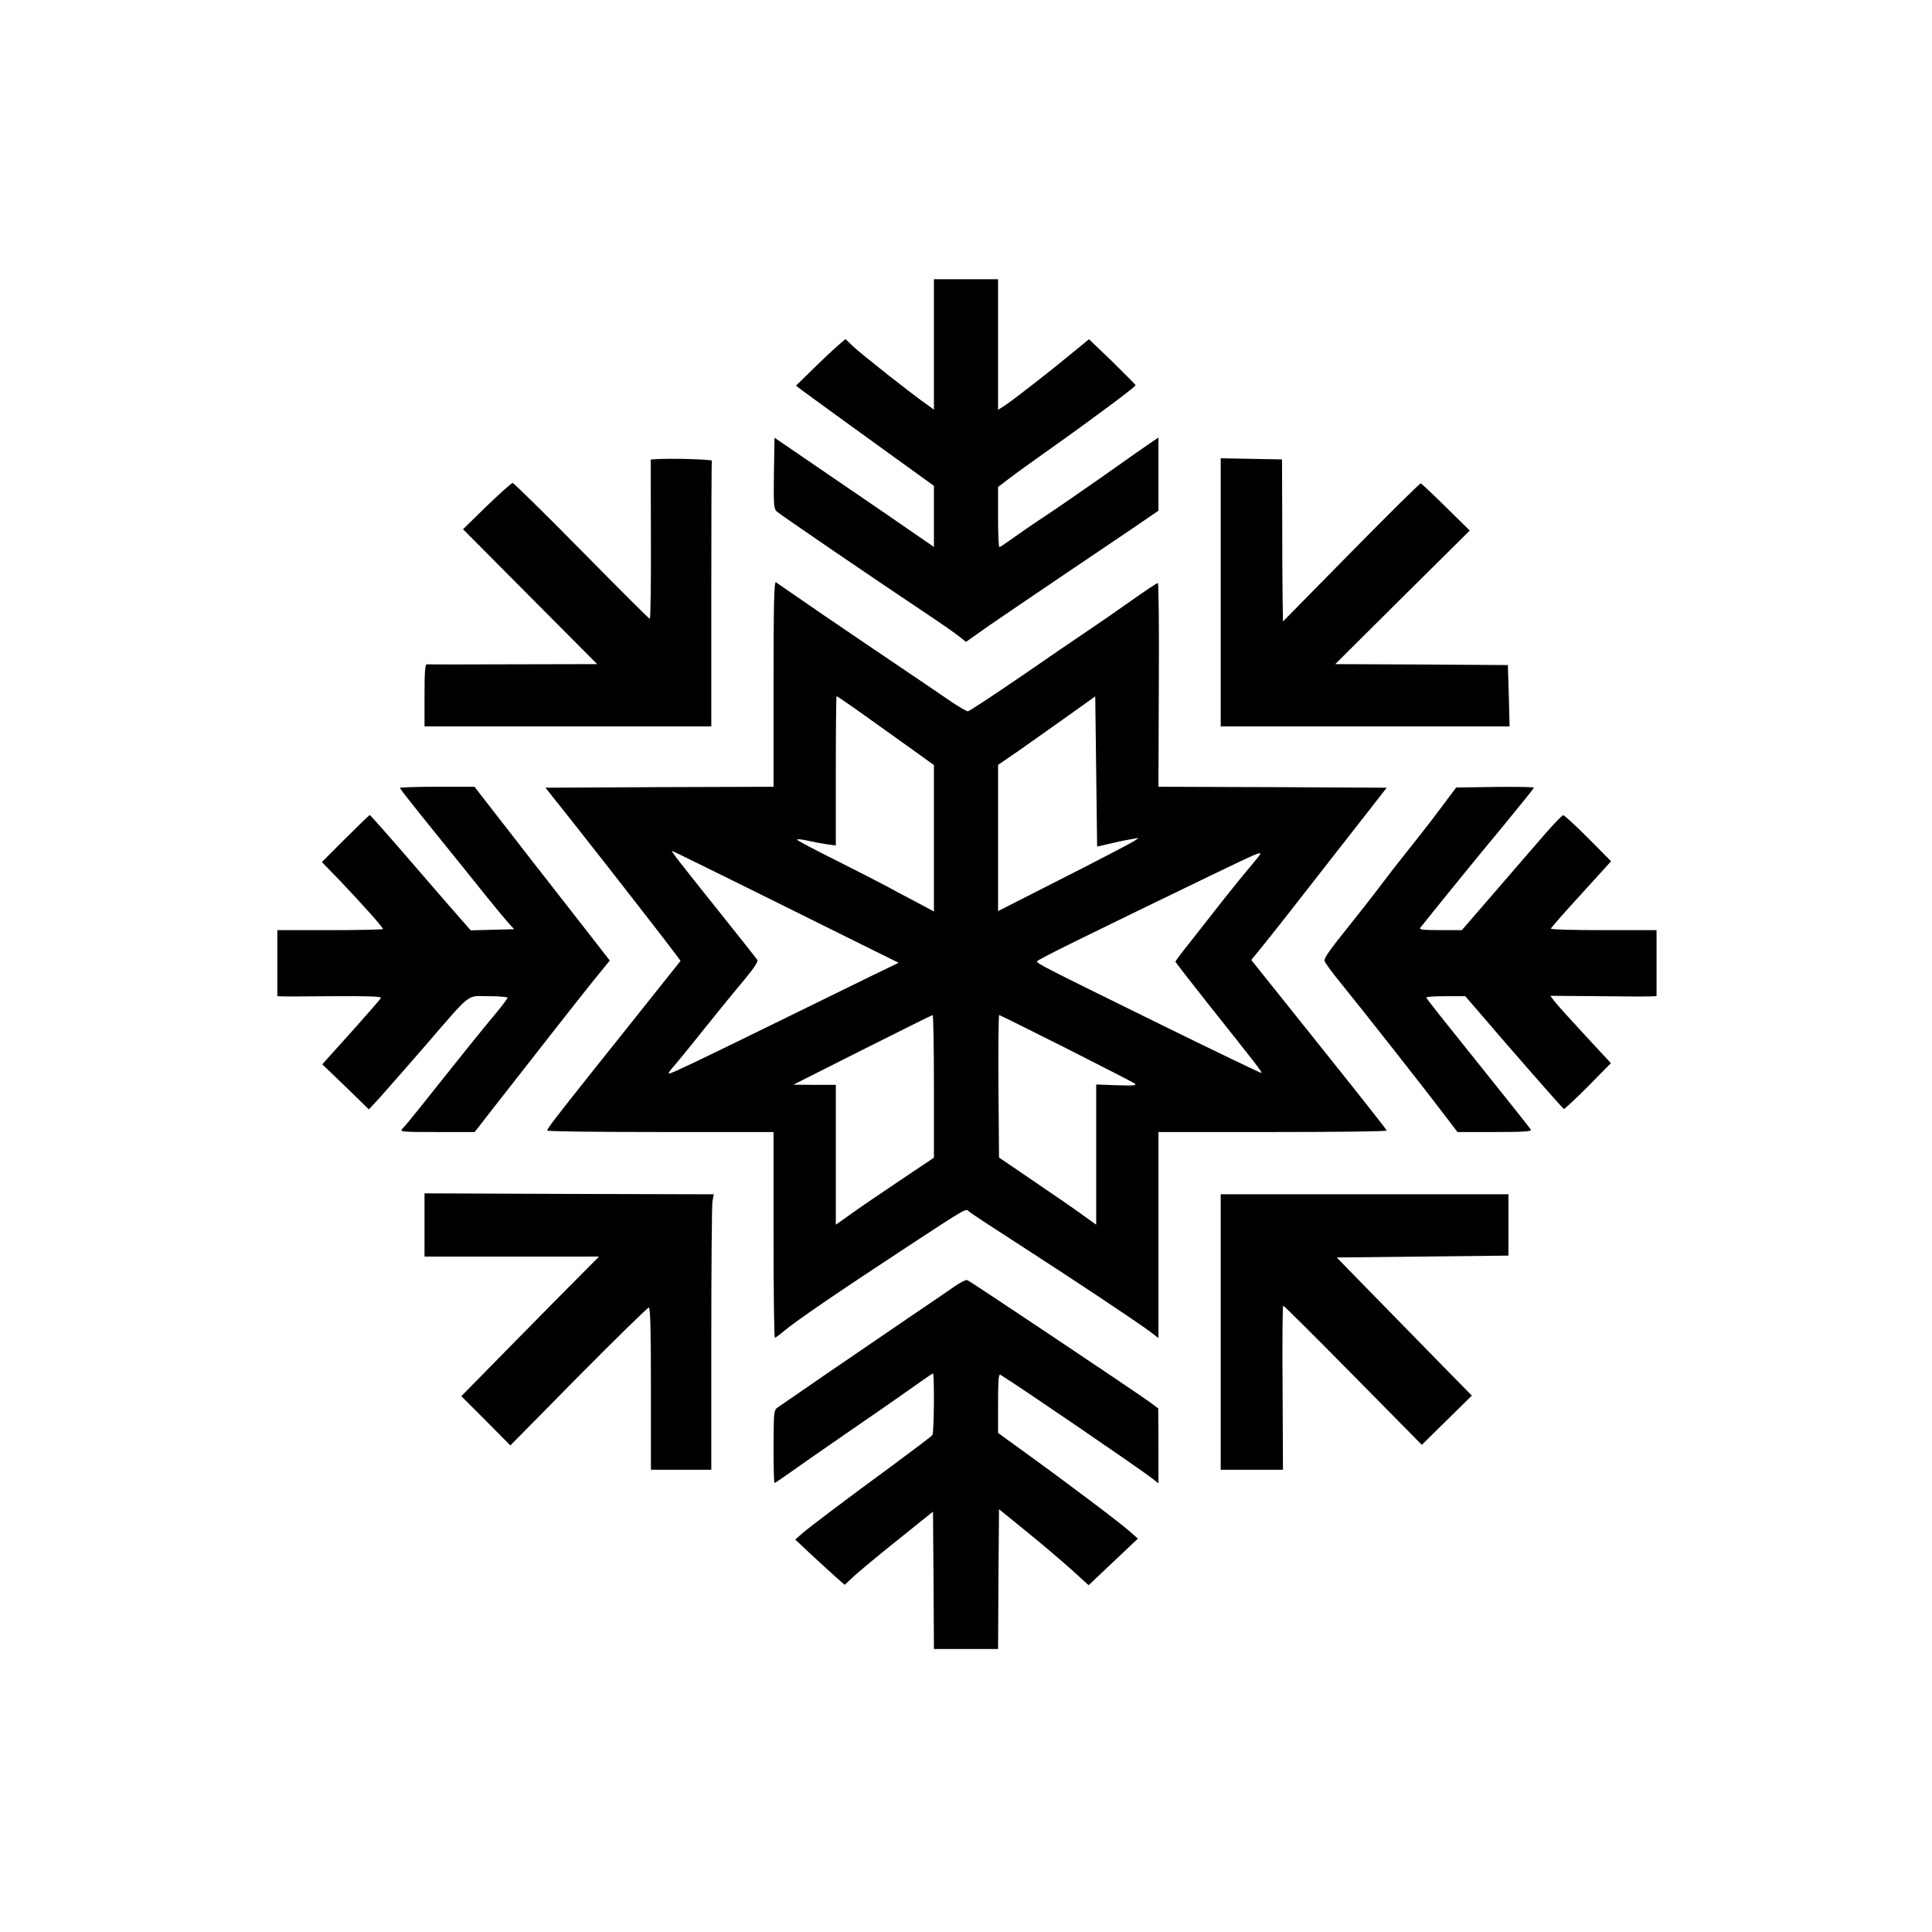
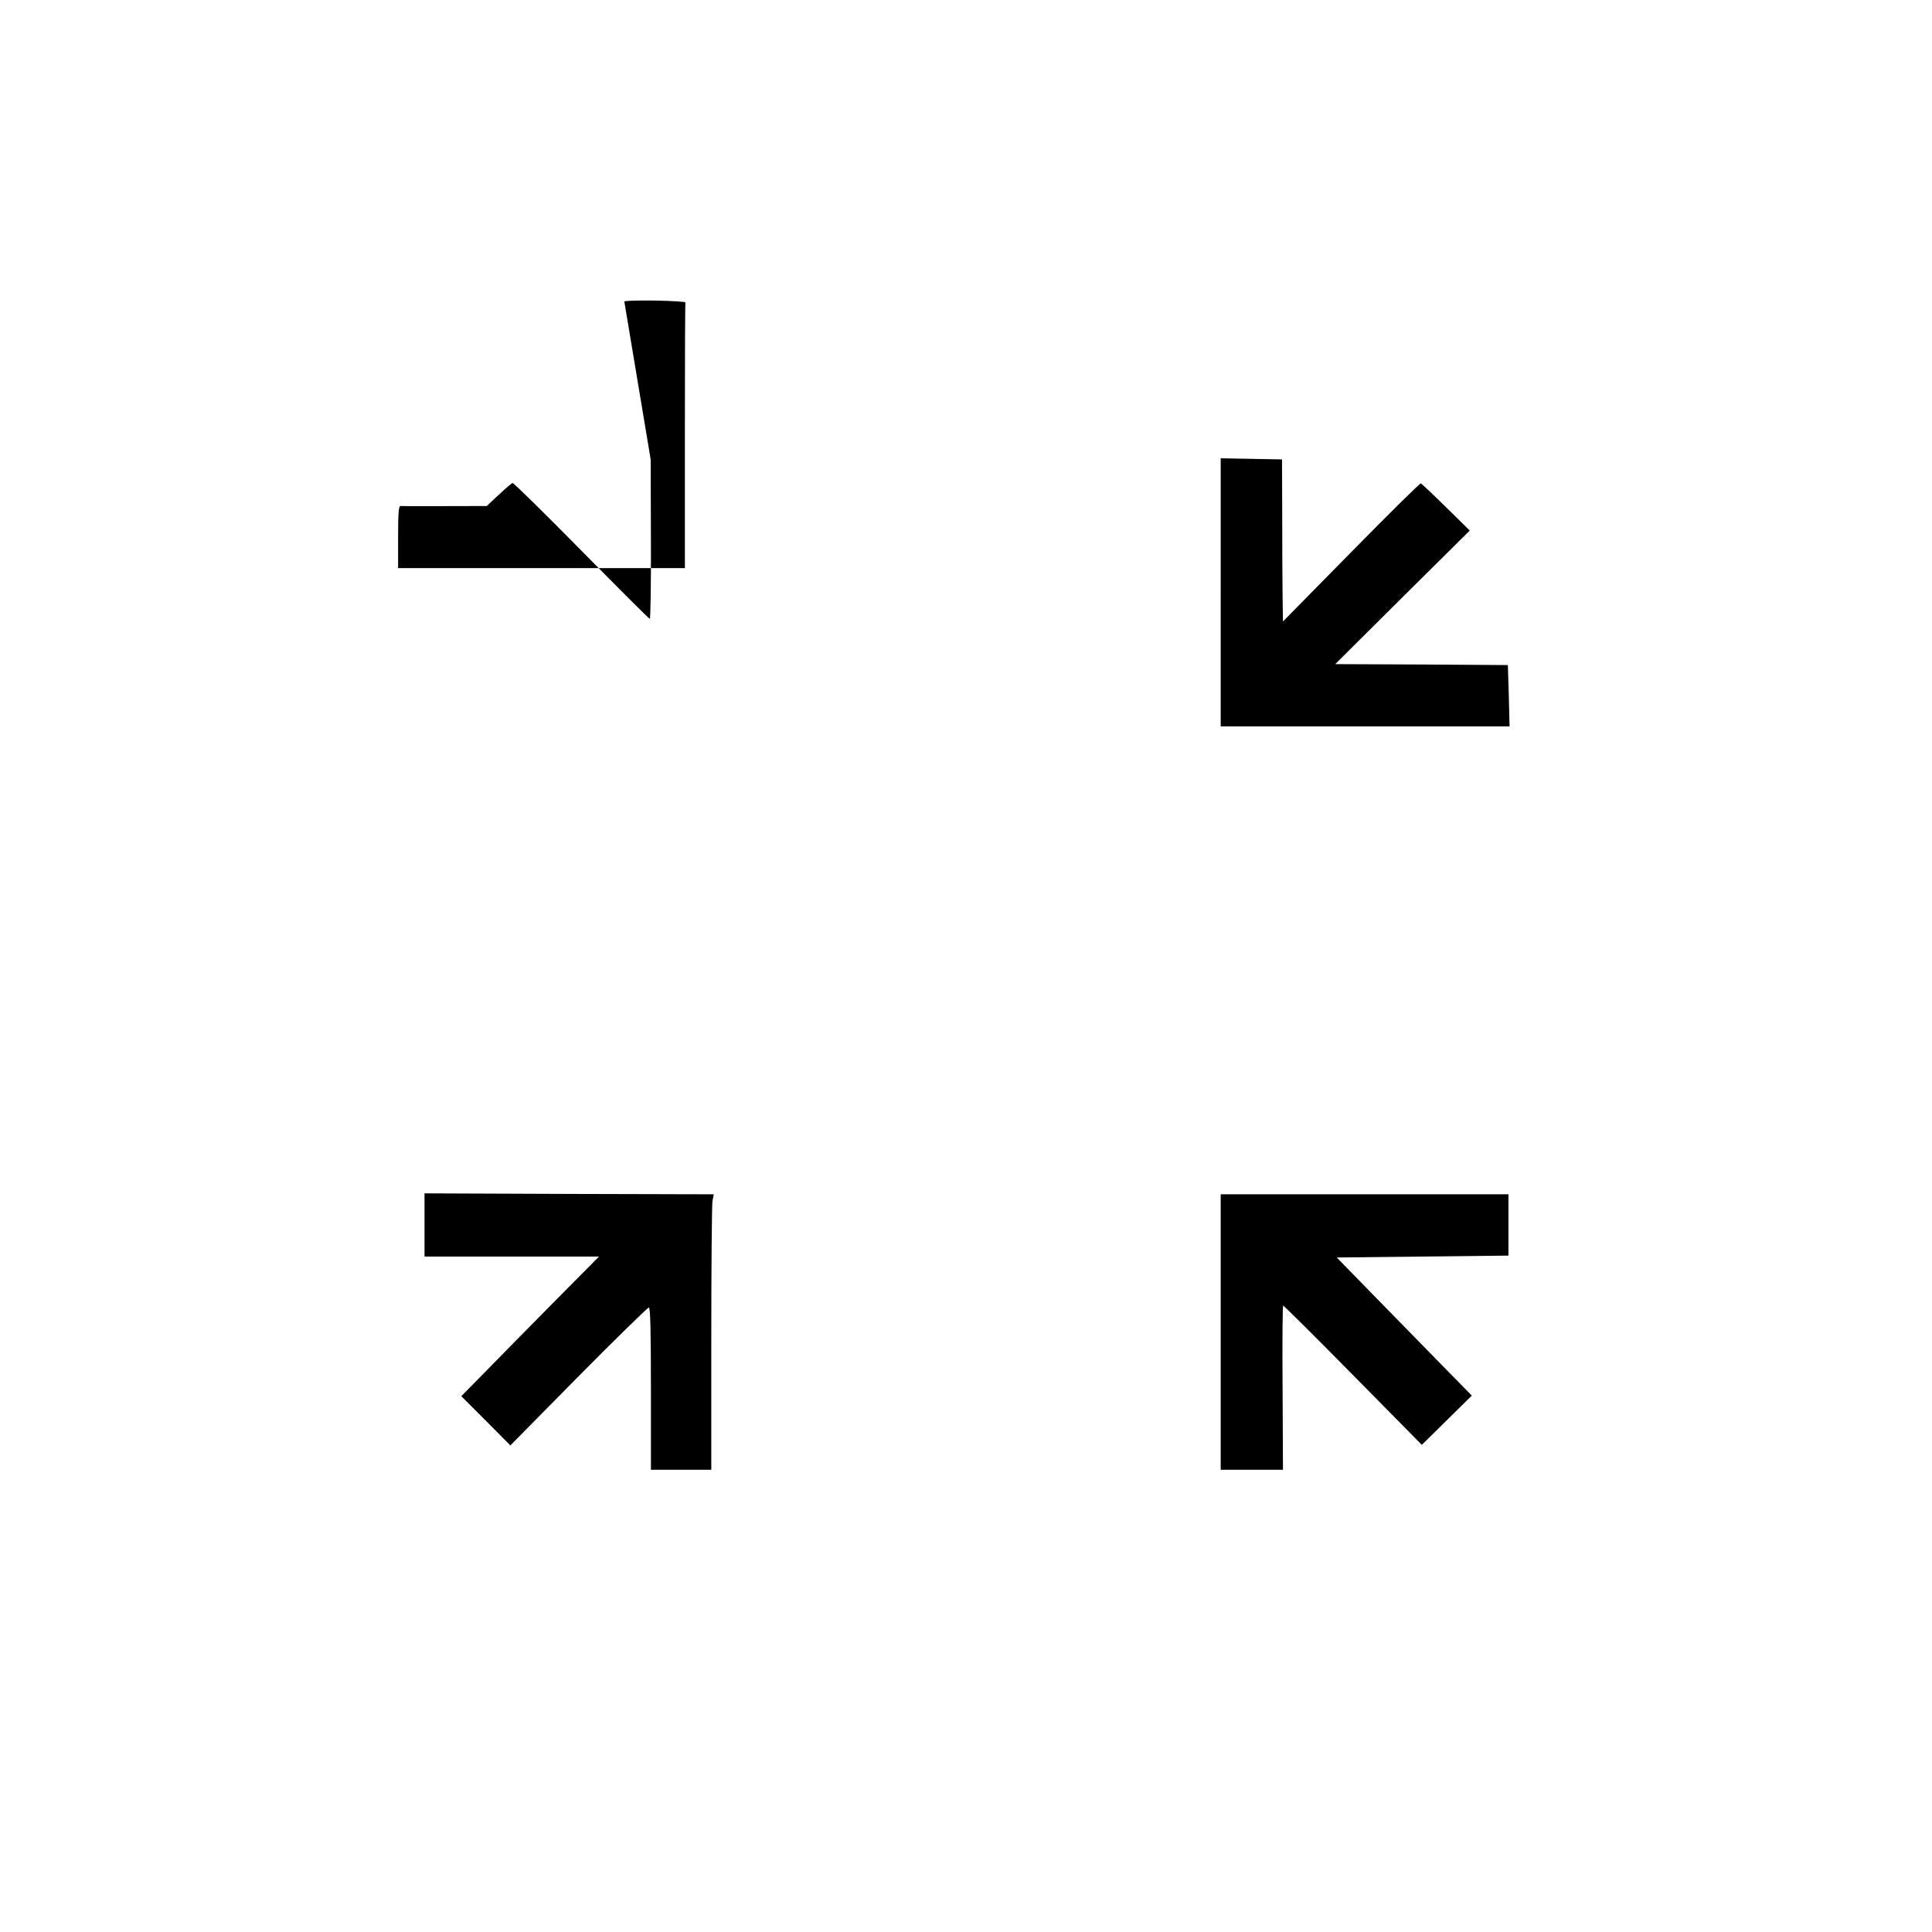
<svg xmlns="http://www.w3.org/2000/svg" version="1.0" width="1024pt" height="1024pt" viewBox="0 0 1024 1024" preserveAspectRatio="xMidYMid meet">
  <g transform="translate(0,1024) scale(0.1,-0.1)" fill="#000000" stroke="none">
-     <path d="M4950 8414 l0 -345 -32 23 c-78 54 -357 274 -395 311 l-42 40 -38 -33 c-21 -18 -80 -73 -131 -123 l-93 -91 27 -21 c44 -33 288 -210 503 -365 l201 -145 0 -162 0 -162 -302 208 c-167 114 -357 244 -423 289 l-120 82 -3 -187 c-2 -168 -1 -189 15 -204 17 -16 506 -350 803 -548 69 -46 142 -97 162 -113 l38 -30 122 86 c68 47 232 158 365 248 133 90 308 208 388 262 l145 99 0 194 0 194 -47 -32 c-27 -18 -138 -96 -248 -174 -110 -77 -247 -172 -305 -210 -58 -38 -135 -91 -171 -117 -36 -26 -69 -48 -72 -48 -4 0 -7 72 -7 159 l0 160 58 44 c31 24 129 95 217 157 225 159 455 331 454 338 -1 4 -57 60 -124 126 l-123 118 -89 -73 c-116 -96 -320 -255 -361 -281 l-32 -20 0 346 0 346 -170 0 -170 0 0 -346z" />
-     <path d="M3449 7803 c0 -5 0 -196 1 -425 1 -230 -2 -418 -6 -418 -4 0 -166 162 -361 360 -195 198 -360 360 -366 360 -6 0 -67 -55 -137 -122 l-126 -123 355 -357 356 -358 -445 -1 c-245 -1 -451 -1 -457 0 -10 1 -13 -37 -13 -164 l0 -165 760 0 760 0 0 700 c0 385 1 703 3 708 1 4 -71 8 -160 10 -90 1 -163 -1 -164 -5z" />
+     <path d="M3449 7803 c0 -5 0 -196 1 -425 1 -230 -2 -418 -6 -418 -4 0 -166 162 -361 360 -195 198 -360 360 -366 360 -6 0 -67 -55 -137 -122 c-245 -1 -451 -1 -457 0 -10 1 -13 -37 -13 -164 l0 -165 760 0 760 0 0 700 c0 385 1 703 3 708 1 4 -71 8 -160 10 -90 1 -163 -1 -164 -5z" />
    <path d="M6470 7101 l0 -711 766 0 765 0 -4 163 -5 162 -457 3 -458 2 356 354 357 354 -126 124 c-69 68 -129 124 -133 126 -5 2 -171 -163 -370 -365 l-361 -367 -2 129 c-1 72 -2 265 -2 430 l-1 300 -162 3 -163 3 0 -710z" />
-     <path d="M4100 6616 l0 -546 -604 -2 -605 -3 147 -185 c185 -234 521 -666 548 -704 l21 -29 -161 -202 c-89 -111 -228 -287 -311 -390 -185 -232 -235 -298 -235 -307 0 -5 270 -8 600 -8 l600 0 0 -545 c0 -300 3 -545 7 -545 4 0 27 17 52 38 63 53 283 203 627 429 351 230 331 219 352 200 9 -8 134 -90 277 -182 291 -188 605 -397 678 -451 l47 -36 0 546 0 546 605 0 c333 0 605 3 605 8 0 4 -162 209 -359 455 l-359 449 58 71 c33 40 159 200 281 357 123 157 258 330 301 385 l78 100 -605 3 -605 2 2 540 c2 297 -1 540 -5 540 -5 0 -68 -42 -140 -93 -73 -52 -175 -122 -227 -157 -52 -35 -215 -146 -361 -247 -147 -100 -272 -183 -279 -183 -7 0 -45 22 -84 48 -39 27 -226 154 -416 282 -190 128 -381 259 -425 290 -44 31 -86 59 -92 64 -10 6 -13 -105 -13 -538z m487 -171 c81 -58 196 -140 256 -183 l107 -77 0 -388 0 -388 -107 57 c-60 31 -126 67 -148 79 -22 12 -135 70 -252 129 -117 58 -215 110 -218 115 -3 5 21 3 52 -4 32 -7 79 -16 106 -20 l47 -6 0 395 c0 218 2 396 4 396 3 0 72 -47 153 -105z m1303 -675 c41 10 91 20 110 23 l35 6 -24 -17 c-14 -9 -181 -97 -373 -194 l-348 -177 0 388 0 387 118 81 c64 45 180 127 257 182 l140 100 5 -398 5 -398 75 17z m-2025 -188 c165 -82 435 -215 599 -297 l299 -148 -139 -67 c-76 -37 -274 -134 -439 -215 -446 -219 -625 -305 -638 -305 -6 0 1 12 15 28 14 15 92 110 173 212 82 102 180 222 218 267 44 53 66 87 61 95 -4 7 -96 123 -204 258 -211 264 -255 320 -248 320 2 0 139 -67 303 -148z m2815 132 c0 -3 -26 -35 -57 -72 -32 -37 -96 -117 -143 -176 -47 -60 -122 -156 -167 -213 -46 -57 -83 -107 -83 -110 0 -3 76 -100 168 -217 264 -332 293 -369 288 -373 -2 -2 -237 111 -522 251 -651 320 -668 329 -667 341 1 8 244 128 923 456 243 117 260 124 260 113z m-1730 -1232 l0 -378 -182 -122 c-101 -68 -218 -147 -260 -178 l-78 -55 0 371 0 370 -112 0 -113 1 365 184 c201 101 368 184 373 185 4 0 7 -170 7 -378z m699 203 c191 -97 356 -181 365 -188 14 -10 -4 -12 -94 -9 l-110 4 0 -371 0 -372 -60 43 c-32 24 -148 104 -257 178 l-198 135 -3 378 c-1 207 0 377 4 377 3 0 162 -79 353 -175z" />
-     <path d="M2120 6064 c0 -4 46 -63 102 -133 56 -69 176 -218 267 -331 90 -113 180 -223 200 -245 l36 -40 -115 -3 -115 -3 -30 34 c-16 18 -136 155 -265 305 -129 150 -237 272 -240 272 -3 0 -61 -56 -129 -124 l-125 -125 95 -98 c116 -122 229 -248 229 -257 0 -3 -126 -6 -280 -6 l-280 0 0 -175 0 -175 28 -1 c15 -1 139 0 276 1 175 1 247 -1 245 -9 -2 -6 -73 -87 -157 -181 l-154 -171 124 -119 123 -120 53 57 c29 32 135 153 235 268 263 304 226 275 346 275 56 0 101 -4 101 -8 0 -5 -30 -45 -67 -89 -62 -73 -210 -258 -400 -497 -40 -50 -80 -99 -90 -108 -16 -17 -7 -18 183 -18 l200 0 115 148 c255 326 417 533 506 644 l95 117 -119 153 c-128 163 -490 628 -557 715 l-41 53 -197 0 c-109 0 -198 -3 -198 -6z" />
-     <path d="M7628 5946 c-50 -67 -126 -164 -168 -216 -42 -52 -105 -133 -140 -180 -35 -47 -107 -139 -160 -205 -116 -145 -140 -179 -140 -197 0 -7 42 -65 94 -128 112 -138 452 -570 544 -692 l67 -88 198 0 c156 0 197 3 191 13 -4 6 -78 100 -164 207 -342 427 -390 487 -390 493 0 4 46 7 103 7 l103 0 71 -82 c148 -174 445 -513 452 -516 3 -1 61 53 128 120 l121 123 -139 150 c-77 83 -149 163 -161 179 l-21 28 254 -2 c140 -2 266 -2 282 -1 l27 1 0 175 0 175 -280 0 c-154 0 -280 3 -280 8 0 4 72 86 160 182 l159 175 -122 123 c-67 67 -126 122 -132 121 -5 0 -48 -44 -94 -97 -46 -53 -165 -190 -263 -304 l-180 -208 -115 0 c-91 0 -113 3 -105 13 136 170 311 385 440 540 89 108 162 199 162 202 0 4 -93 5 -206 4 l-206 -3 -90 -120z" />
    <path d="M2250 3748 l0 -168 462 0 463 0 -240 -242 c-132 -134 -296 -300 -365 -371 l-125 -127 130 -130 130 -131 361 366 c199 201 367 365 373 365 8 0 11 -121 11 -430 l0 -430 160 0 160 0 0 693 c0 380 3 709 6 729 l7 38 -767 2 -766 3 0 -167z" />
    <path d="M6470 3180 l0 -730 165 0 165 0 -2 435 c-2 239 0 435 3 435 4 0 171 -166 371 -369 l364 -369 133 131 132 130 -158 161 c-87 89 -248 253 -358 366 l-200 205 455 5 455 5 0 163 0 162 -762 0 -763 0 0 -730z" />
-     <path d="M5060 3422 c-30 -21 -140 -96 -245 -167 -224 -152 -660 -451 -692 -474 -22 -16 -22 -21 -23 -208 0 -106 2 -193 5 -193 3 0 29 17 58 38 29 21 192 135 362 252 171 117 333 231 362 252 29 21 55 38 58 38 8 0 6 -313 -3 -326 -4 -6 -95 -75 -202 -154 -255 -187 -446 -331 -490 -369 l-35 -31 80 -75 c44 -41 103 -95 131 -120 l51 -45 56 52 c31 28 136 115 234 193 l178 143 3 -364 2 -364 170 0 170 0 2 371 3 370 150 -122 c83 -67 189 -158 237 -201 l88 -80 131 124 130 123 -43 38 c-45 41 -330 256 -560 422 l-138 100 0 158 c0 127 3 156 13 150 101 -62 728 -491 800 -546 l37 -29 0 199 -1 198 -47 35 c-67 49 -950 640 -965 645 -7 3 -37 -12 -67 -33z" />
  </g>
</svg>